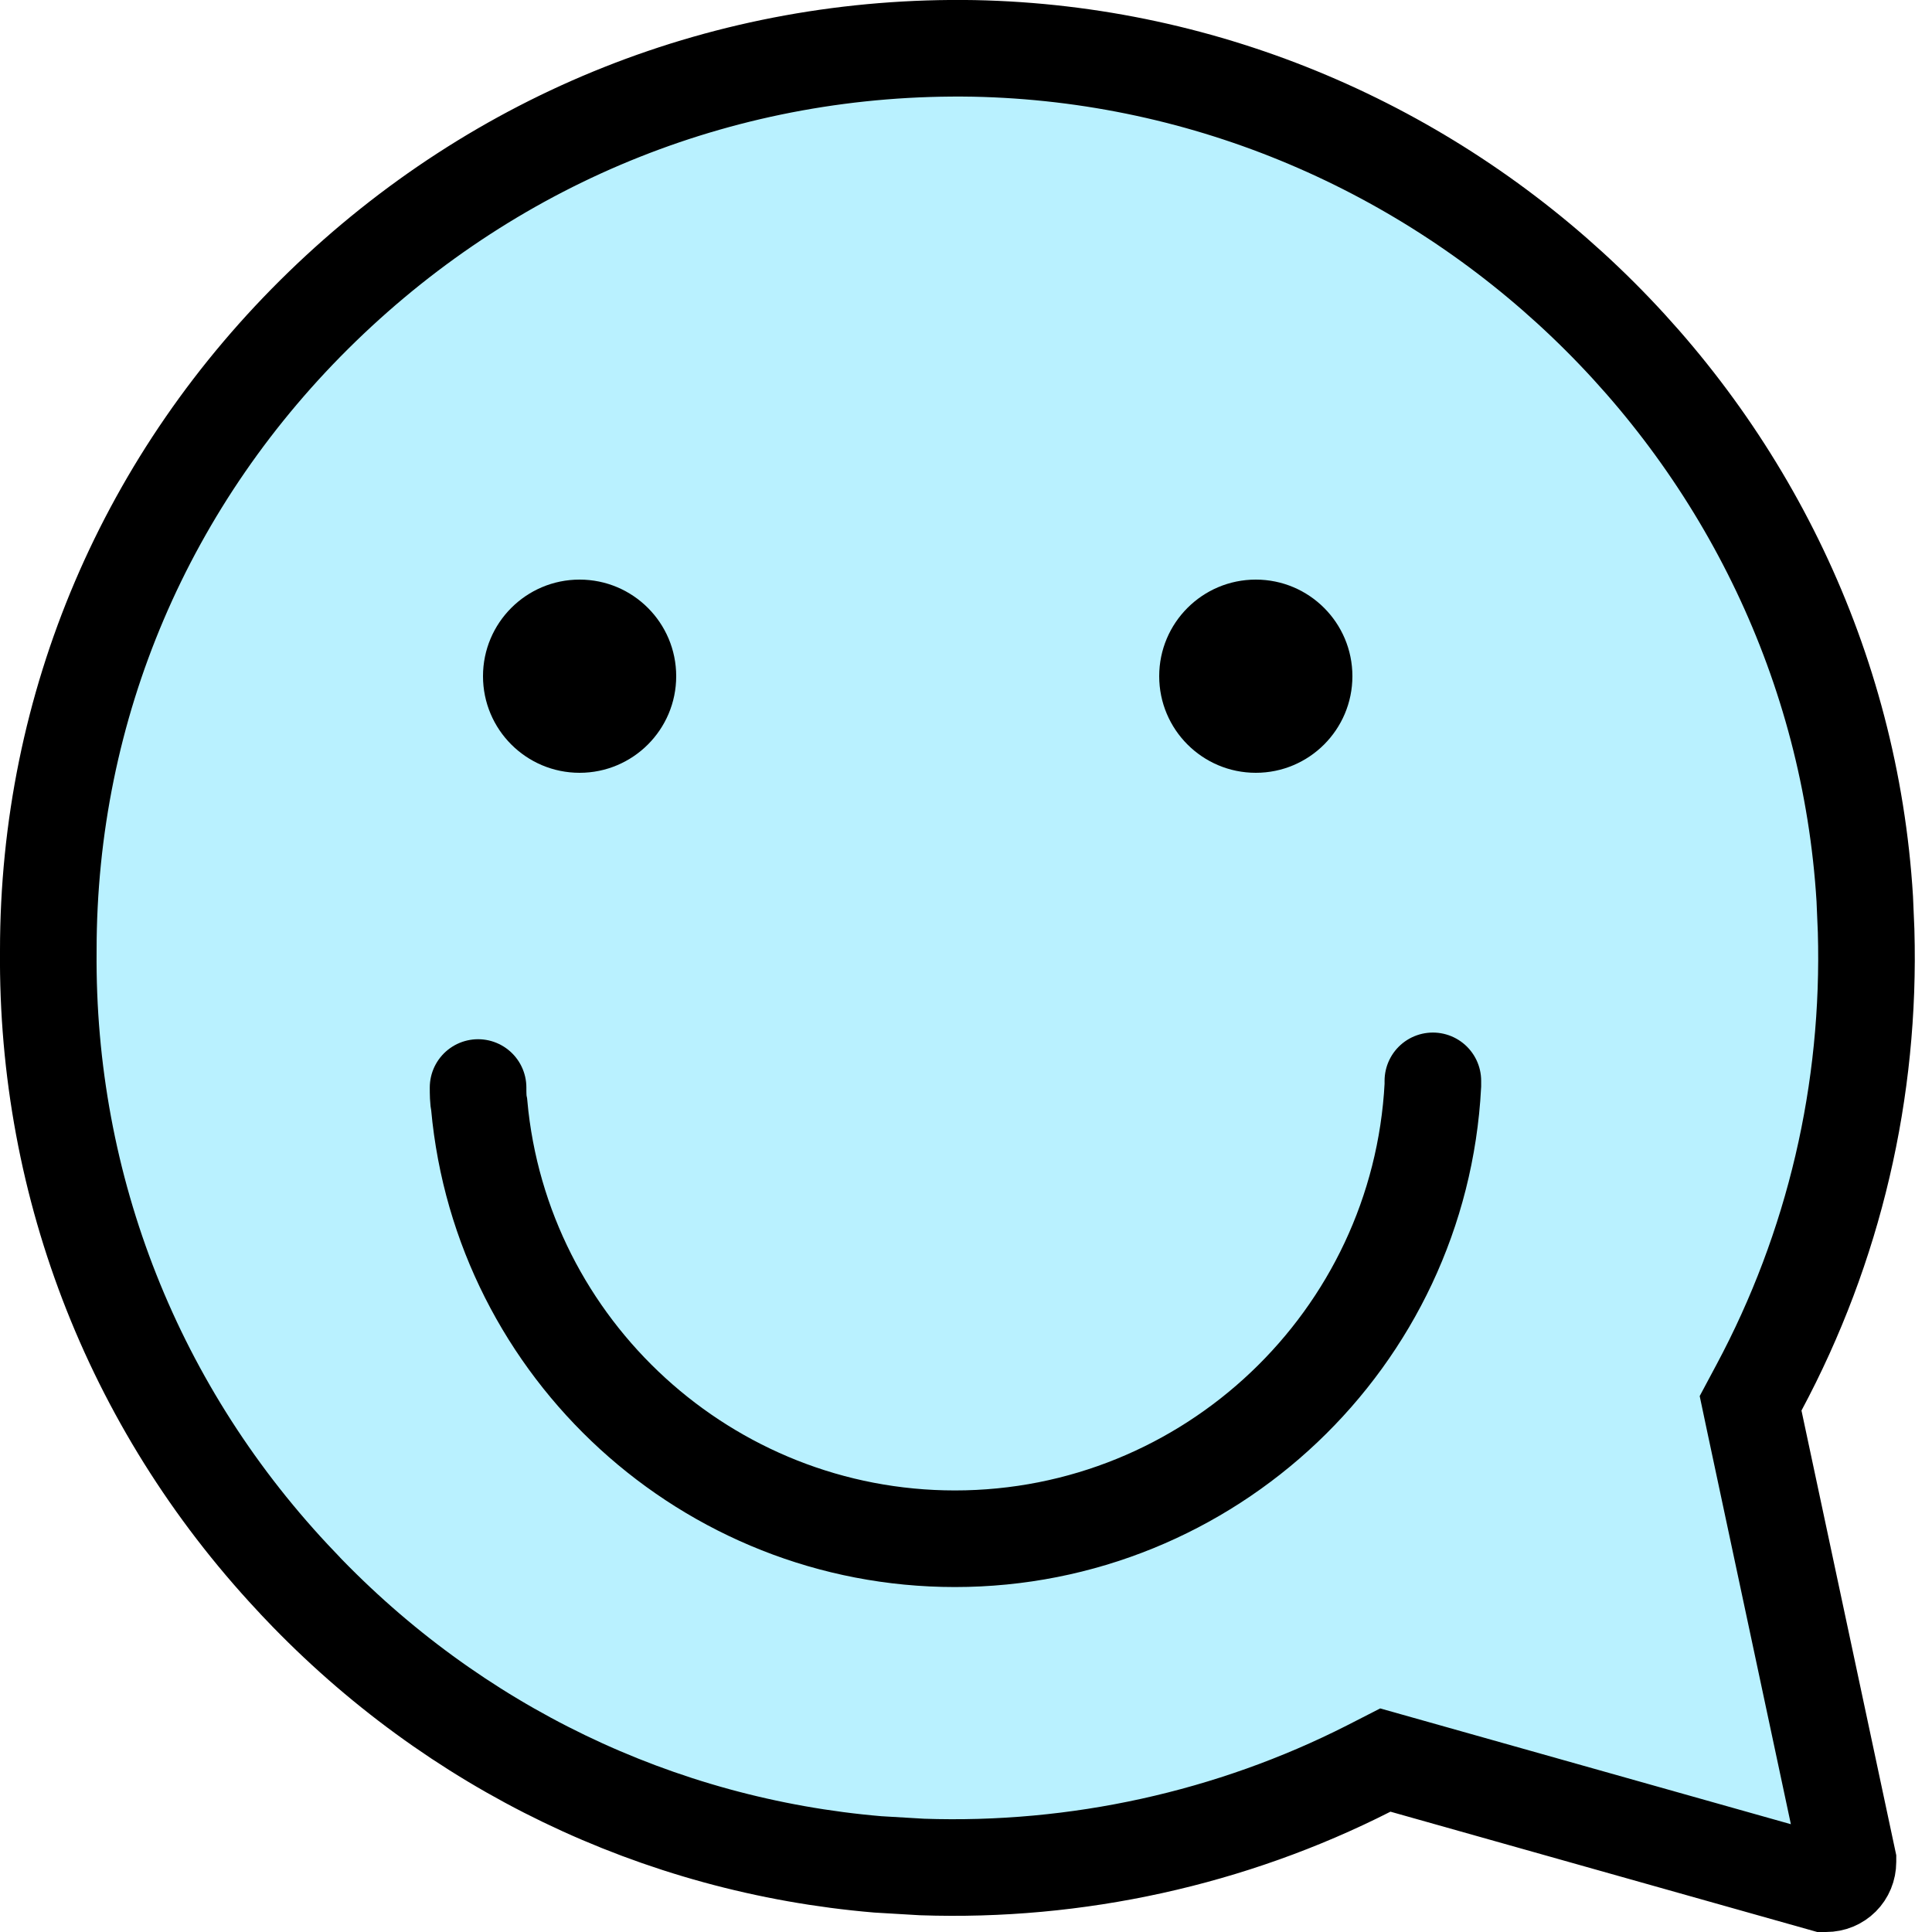
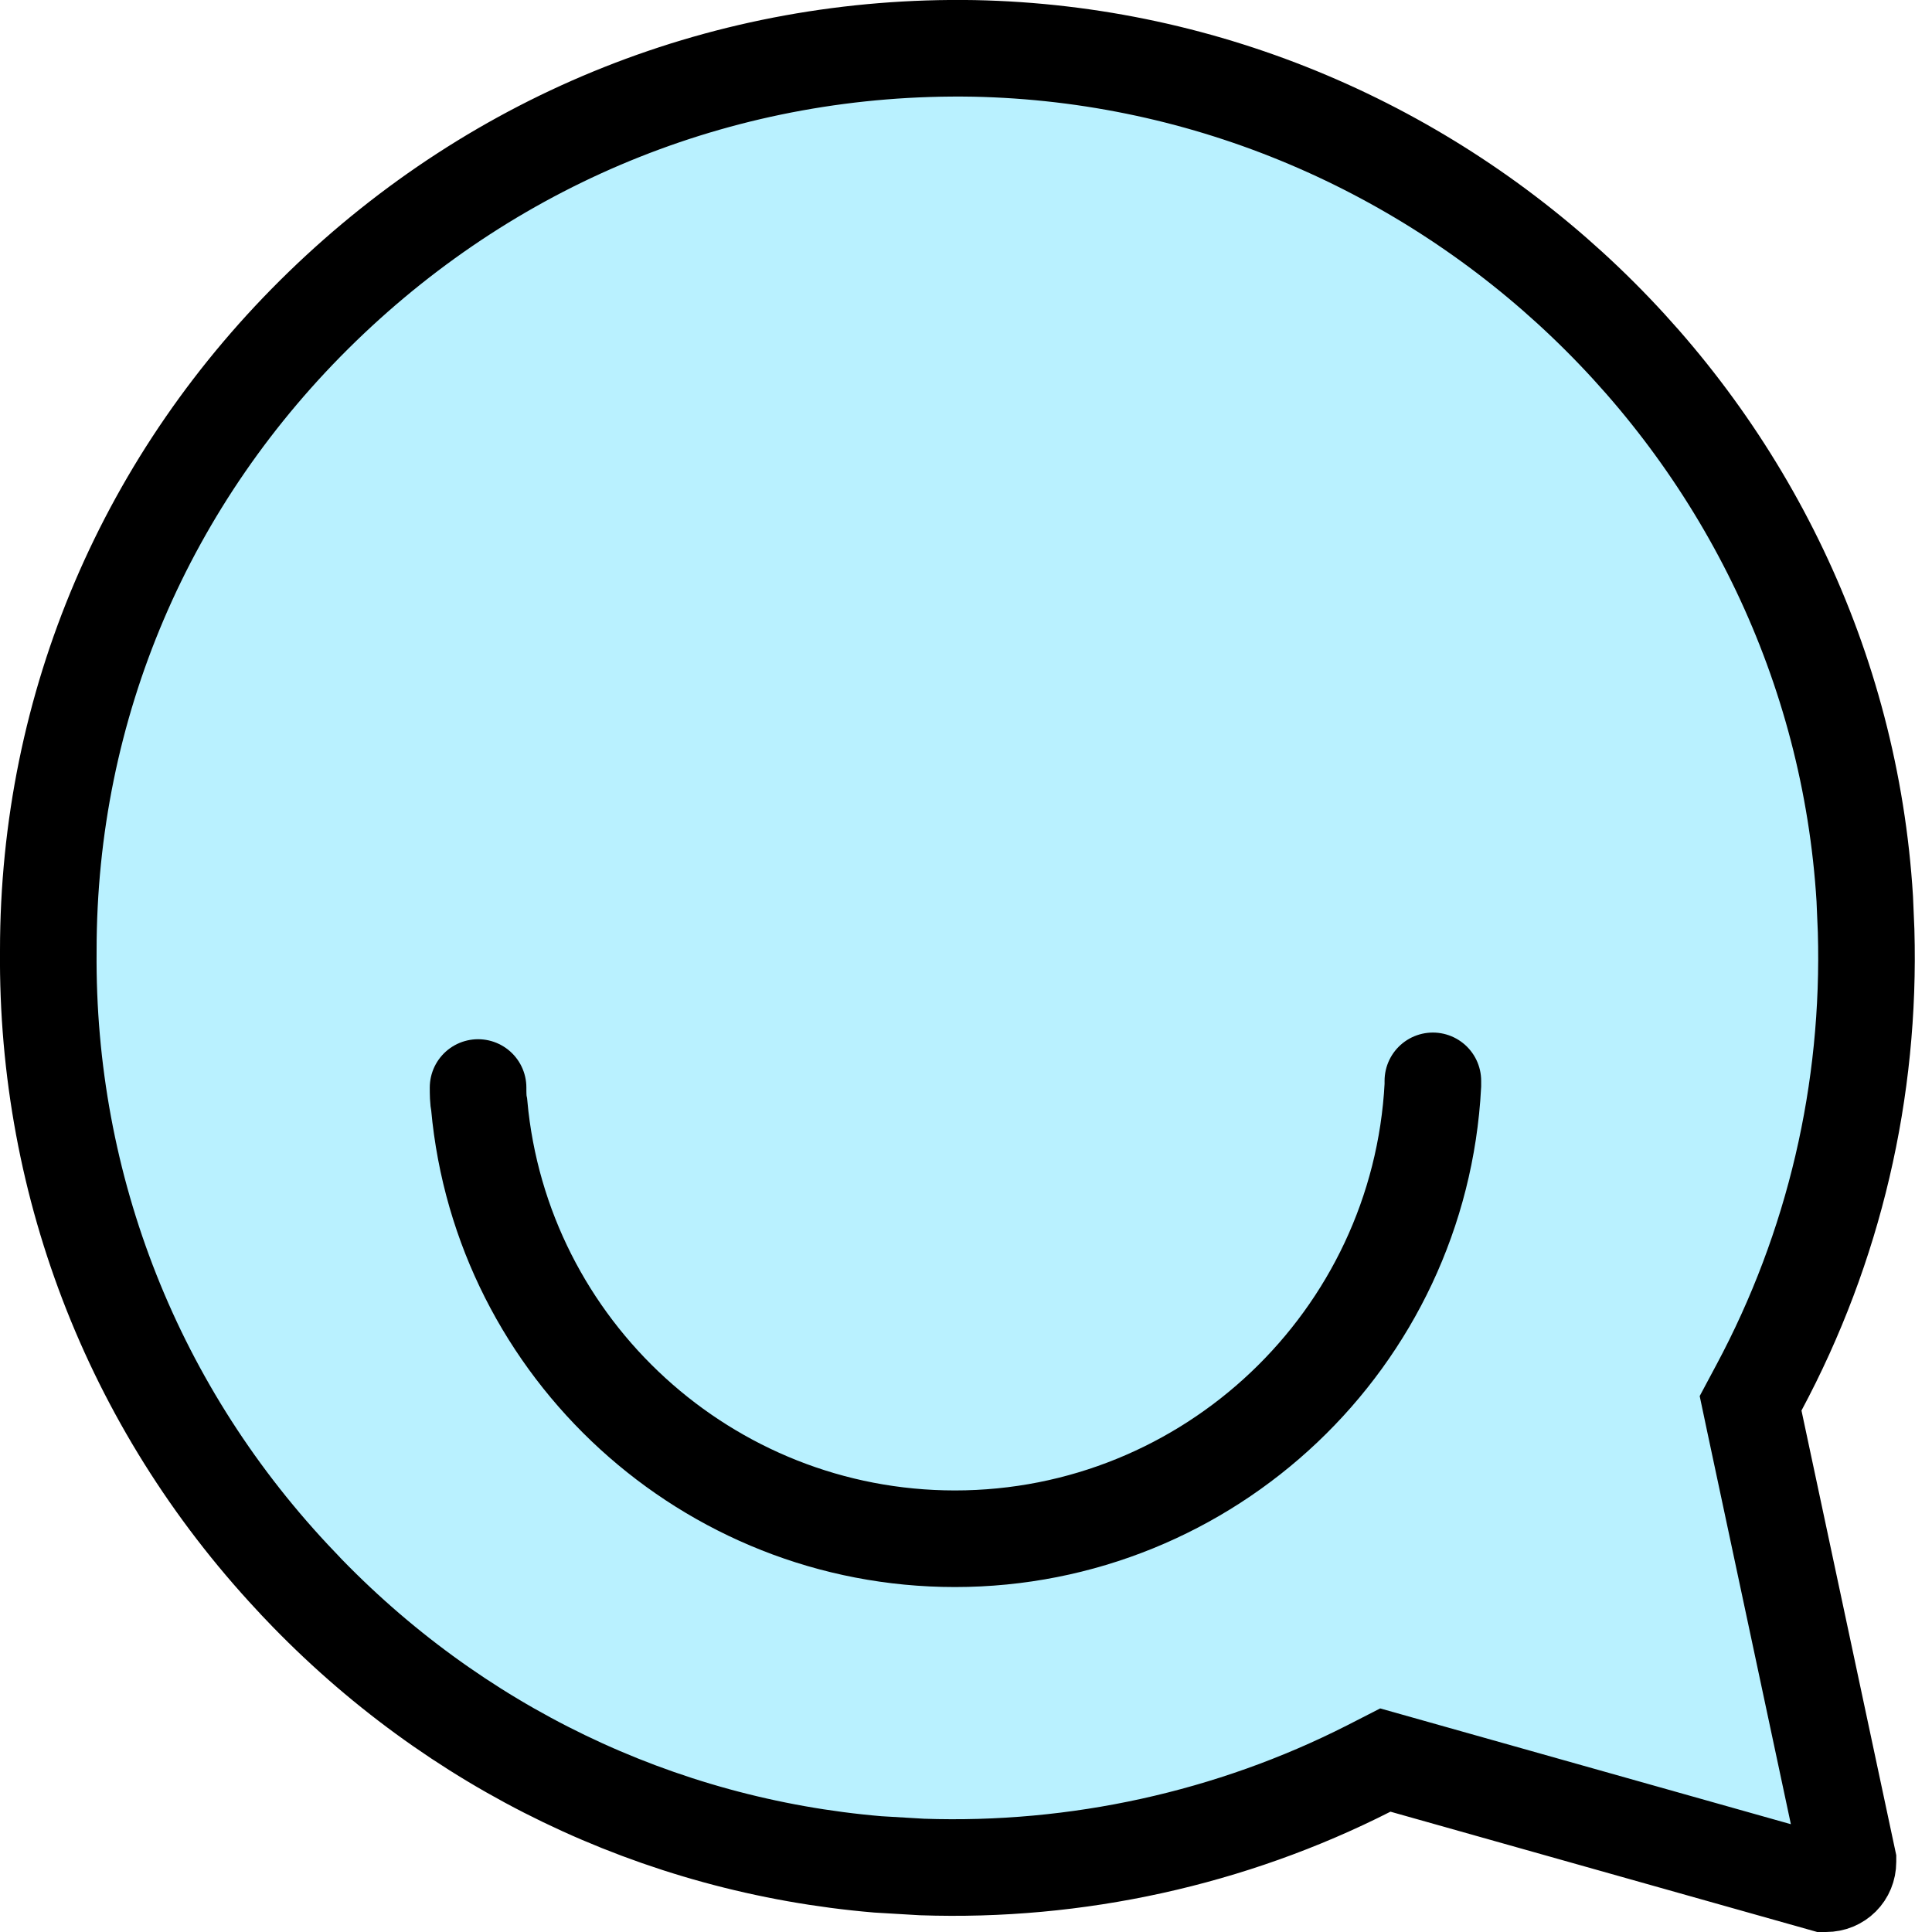
<svg xmlns="http://www.w3.org/2000/svg" width="20" height="20" viewBox="0 0 20 20" fill="none">
  <path d="M10.083 0.501C7.541 0.457 5.155 1.41 3.335 3.175C1.516 4.939 0.5 7.301 0.5 9.839V9.844C0.478 12.297 1.398 14.627 3.106 16.413L3.107 16.415C4.7 18.09 6.81 19.107 9.087 19.3L9.544 19.327C11.144 19.382 12.744 19.031 14.167 18.309L14.341 18.22L14.529 18.273L18.881 19.5H18.903C19.031 19.5 19.13 19.401 19.13 19.273V19.258L18.16 14.707L18.122 14.527L18.208 14.366C18.988 12.909 19.365 11.288 19.318 9.636L19.304 9.305C19.008 4.47 14.957 0.6 10.083 0.501Z" fill="#B9F1FF" stroke="black" />
  <path d="M14.833 11.189V11.235C14.695 13.864 12.515 15.929 9.885 15.929C7.325 15.929 5.191 13.968 4.961 11.442C4.949 11.385 4.949 11.316 4.949 11.258" stroke="black" stroke-linecap="round" />
-   <circle cx="6" cy="7" r="1" fill="black" />
-   <circle cx="13" cy="7" r="1" fill="black" />
</svg>